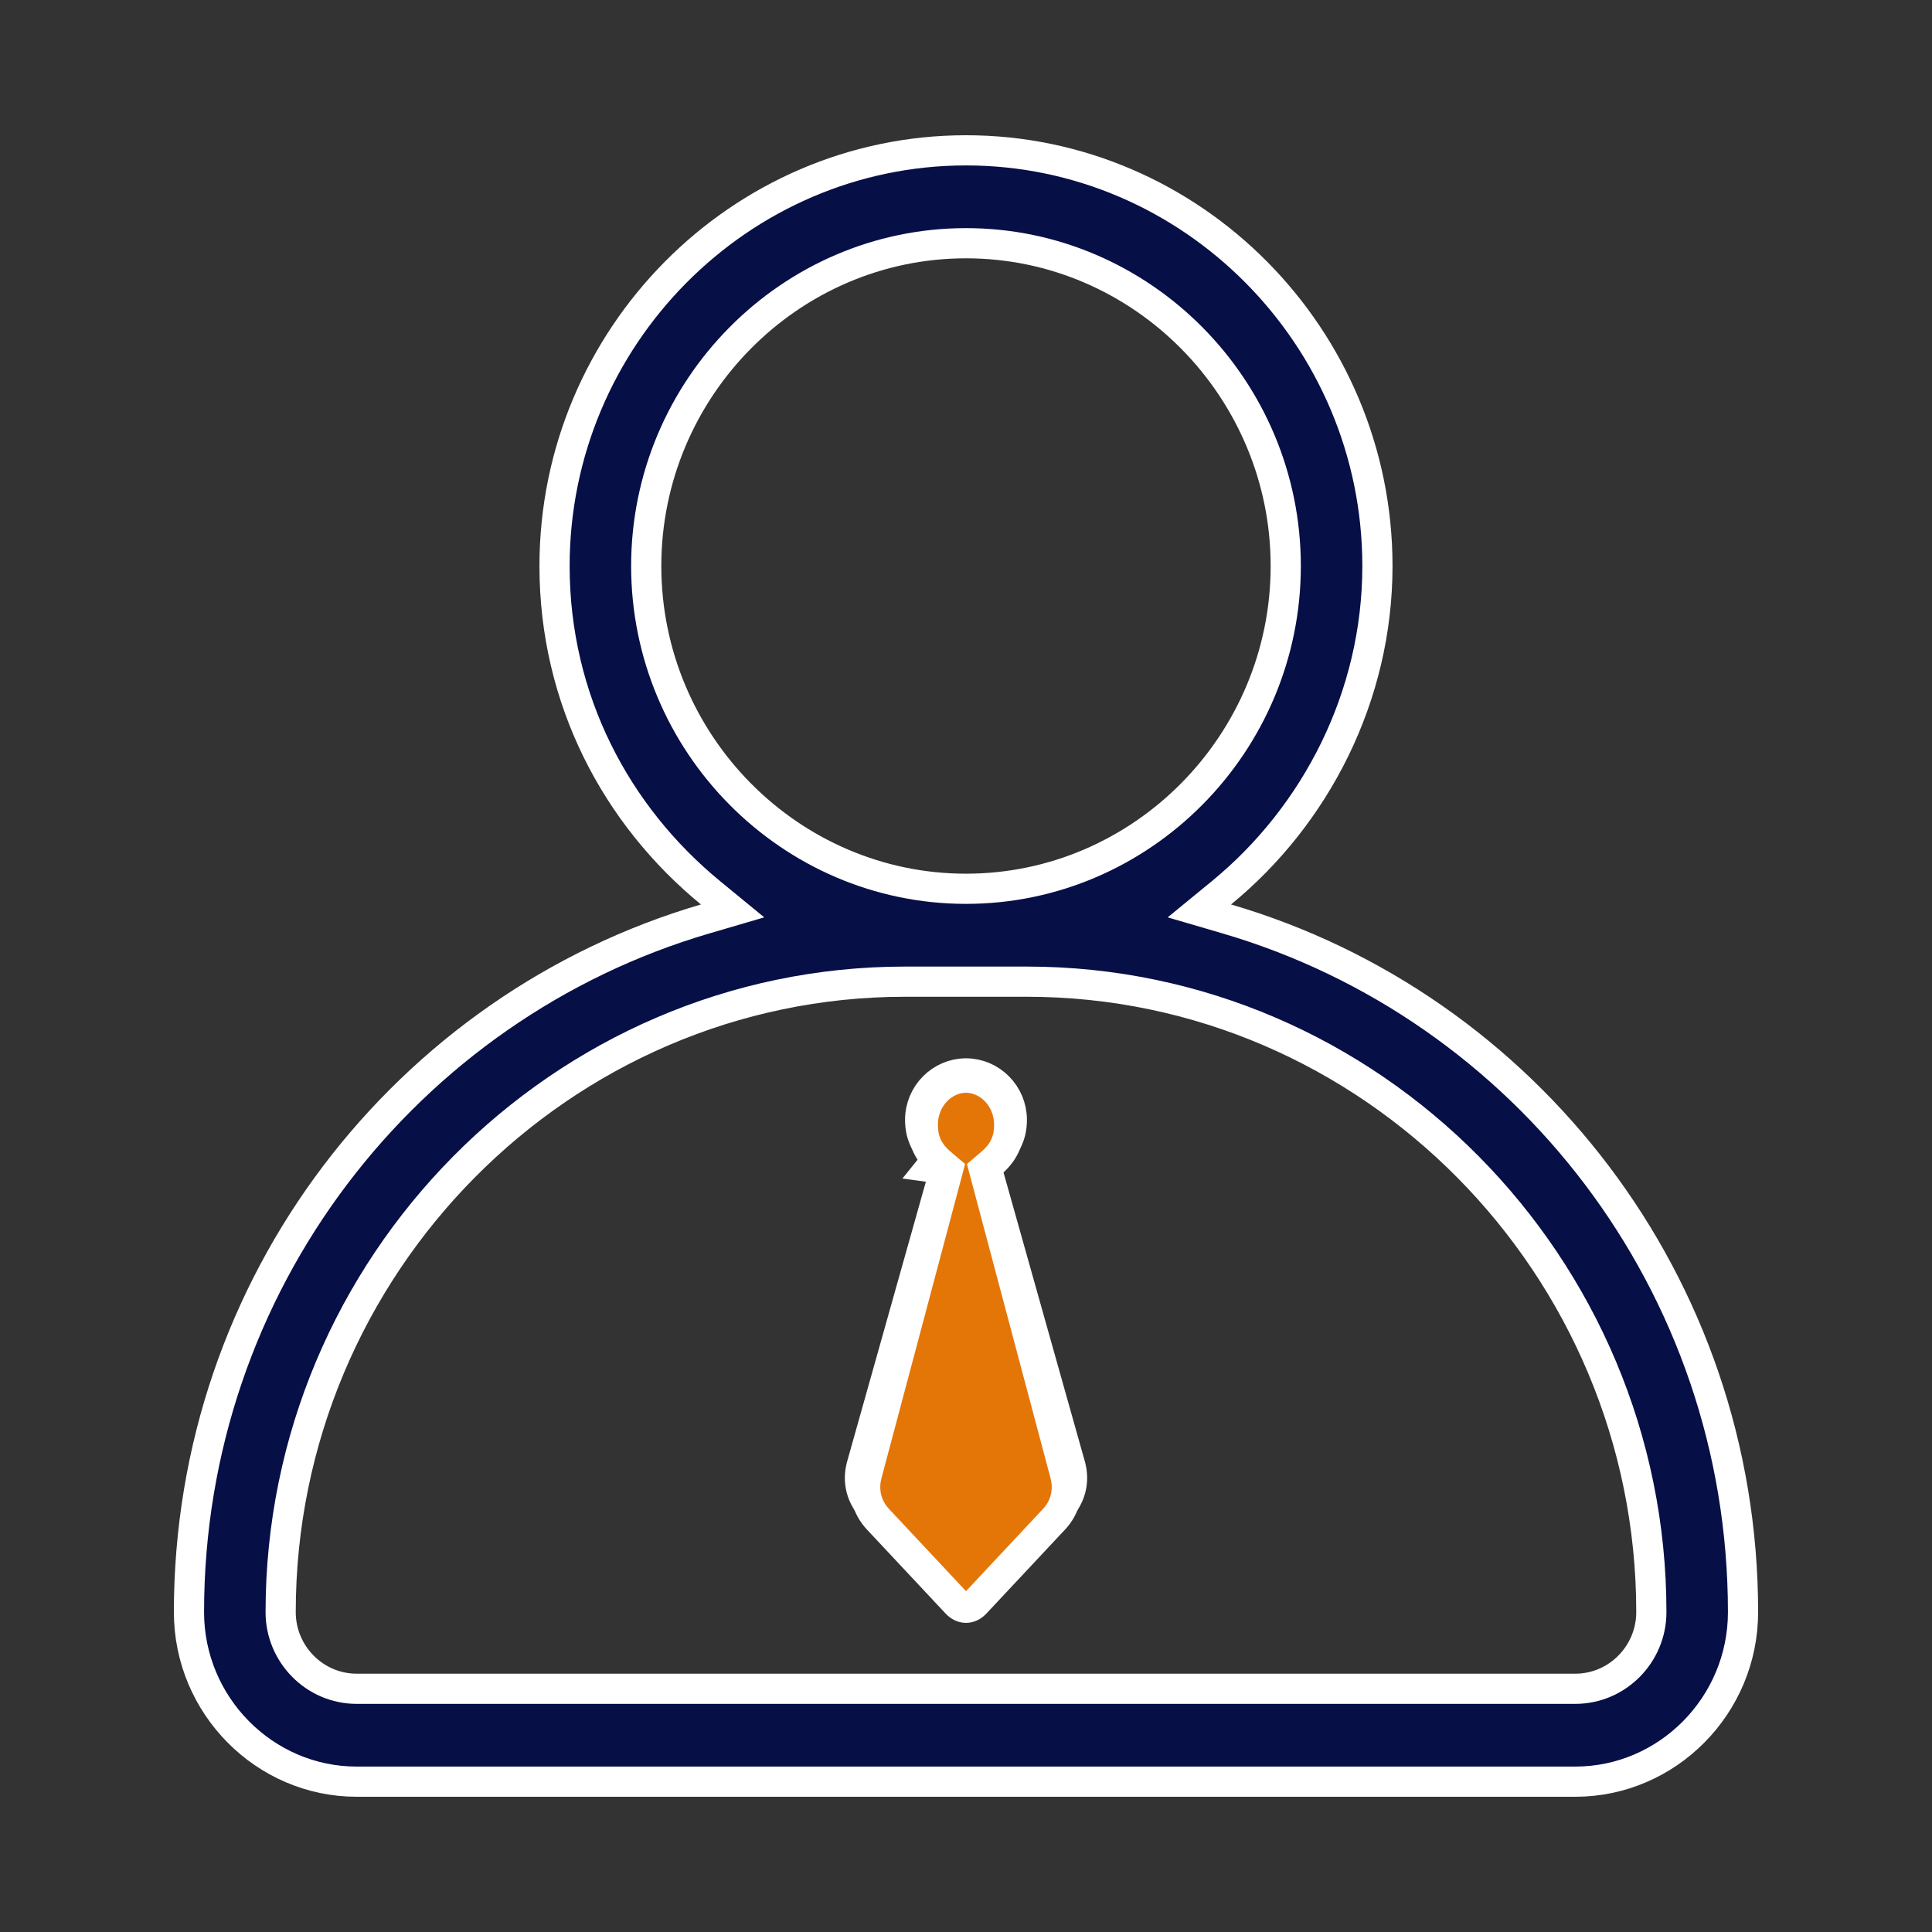
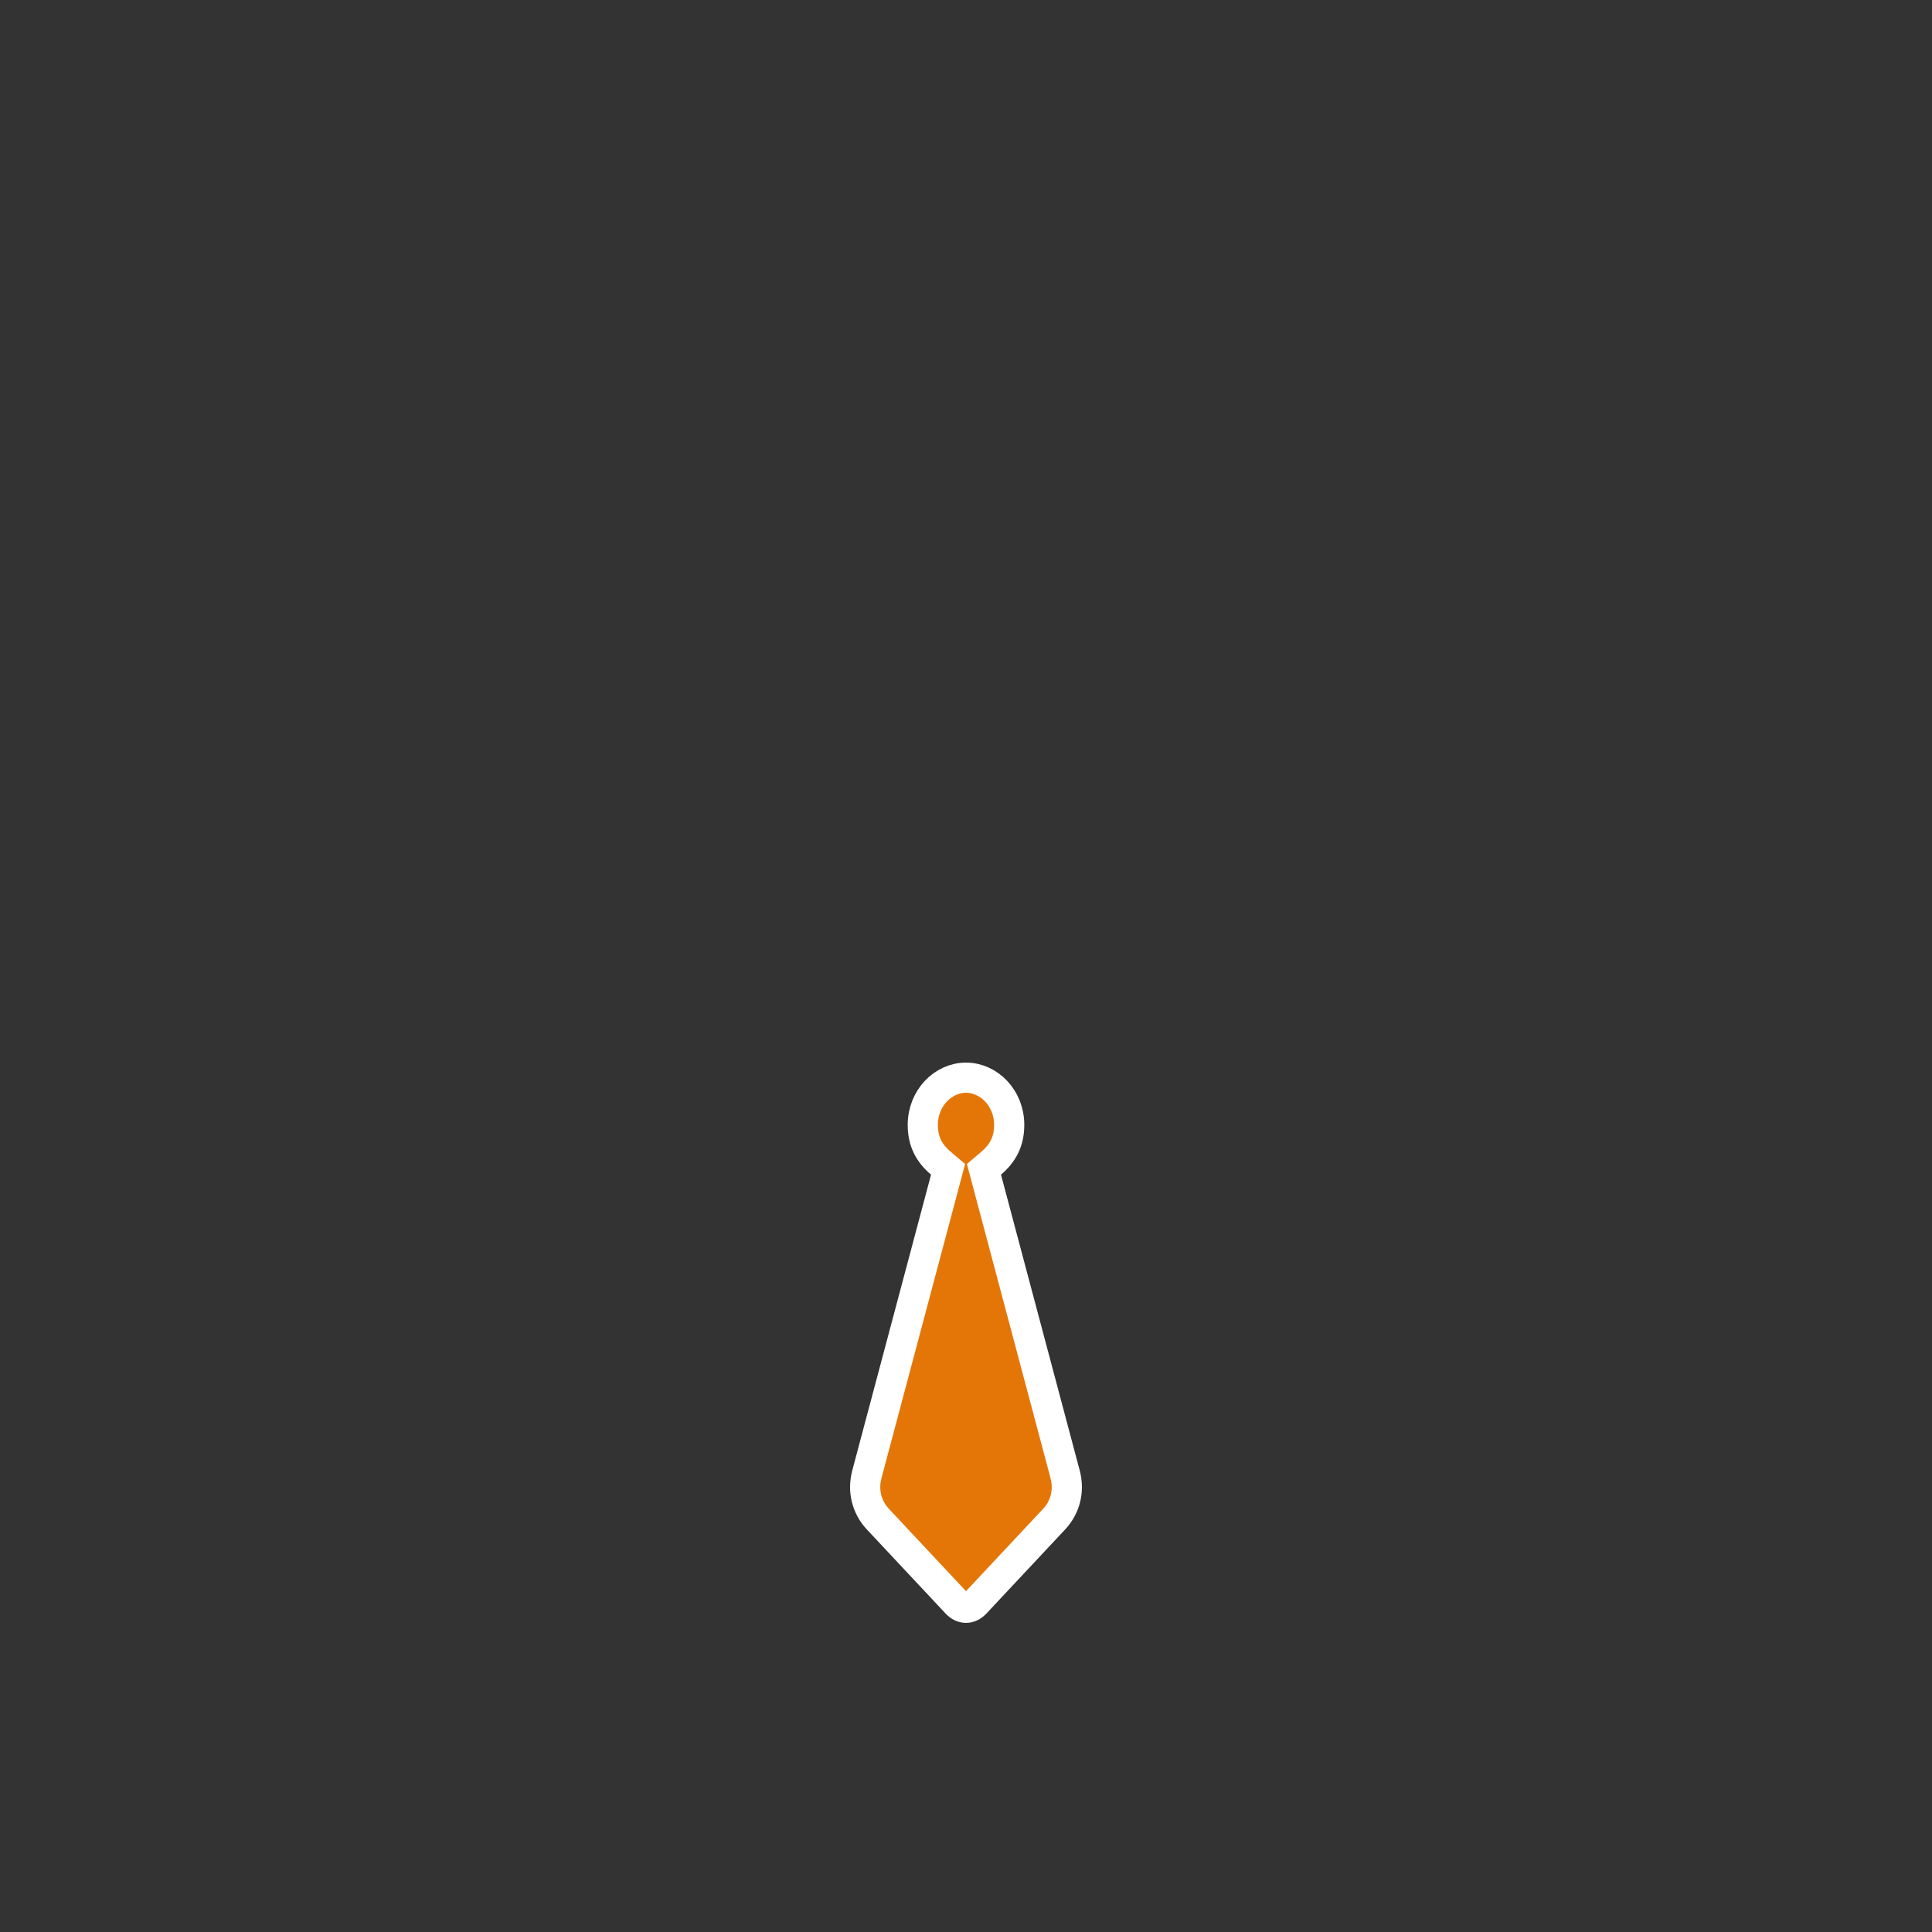
<svg xmlns="http://www.w3.org/2000/svg" width="64" height="64" viewBox="0 0 64 64" fill="none">
  <rect x="0" y="0" width="64" height="64" fill="#333333" stroke="none" />
-   <path d="M32.351 52.747L35.076 49.995C35.076 49.995 35.076 49.995 35.076 49.995C35.458 49.609 35.606 49.08 35.455 48.546L35.455 48.545L32.73 38.862L32.64 38.545L32.897 38.338C33.303 38.01 33.518 37.635 33.518 37.096C33.518 36.246 32.829 35.558 32 35.558C31.171 35.558 30.481 36.246 30.481 37.096C30.481 37.635 30.696 38.01 31.103 38.338L30.839 38.665L31.289 38.727V38.727V39.774L31.064 39.593L28.545 48.545L28.545 48.546C28.394 49.08 28.541 49.608 28.924 49.995L32.351 52.747ZM32.351 52.747C32.351 52.747 32.351 52.747 32.351 52.747C32.143 52.957 31.857 52.957 31.649 52.747C31.649 52.747 31.649 52.747 31.648 52.747L28.924 49.995L32.351 52.747ZM23.36 30.441L24.268 30.175L23.537 29.575C20.414 27.013 18.37 23.176 18.37 18.75C18.37 11.173 24.509 4.98 32 4.98C39.49 4.98 45.629 11.173 45.629 18.75C45.629 23.076 43.584 27.014 40.463 29.575L39.731 30.175L40.639 30.441C50.522 33.336 57.74 42.52 57.74 53.404C57.74 56.496 55.234 59.02 52.184 59.02H11.815C8.765 59.02 6.26 56.496 6.26 53.404C6.26 42.52 13.477 33.336 23.36 30.441ZM32 29.442C37.831 29.442 42.592 24.627 42.592 18.75C42.592 12.872 37.831 8.057 32 8.057C26.168 8.057 21.407 12.872 21.407 18.75C21.407 24.627 26.168 29.442 32 29.442ZM52.184 55.943C53.575 55.943 54.703 54.797 54.703 53.404C54.703 41.921 45.401 32.519 34.018 32.519H29.981C18.599 32.519 9.297 41.921 9.297 53.404C9.297 54.797 10.424 55.943 11.815 55.943H52.184Z" fill="#070F47" stroke="white" />
  <path d="M31.325 39.041L31.406 38.736L31.166 38.532C30.781 38.203 30.569 37.821 30.569 37.262C30.569 36.373 31.245 35.7 32 35.7C32.756 35.7 33.431 36.373 33.431 37.262C33.431 37.821 33.219 38.203 32.834 38.532L32.595 38.736L32.676 39.041L35.283 48.836L35.283 48.837C35.431 49.391 35.284 49.934 34.918 50.325C34.918 50.325 34.918 50.325 34.918 50.325L32.311 53.109C32.123 53.31 31.878 53.31 31.689 53.109L29.082 50.325C29.082 50.325 29.082 50.325 29.082 50.325C28.716 49.934 28.569 49.391 28.717 48.837L28.717 48.836L31.325 39.041Z" fill="#E47608" stroke="white" />
</svg>